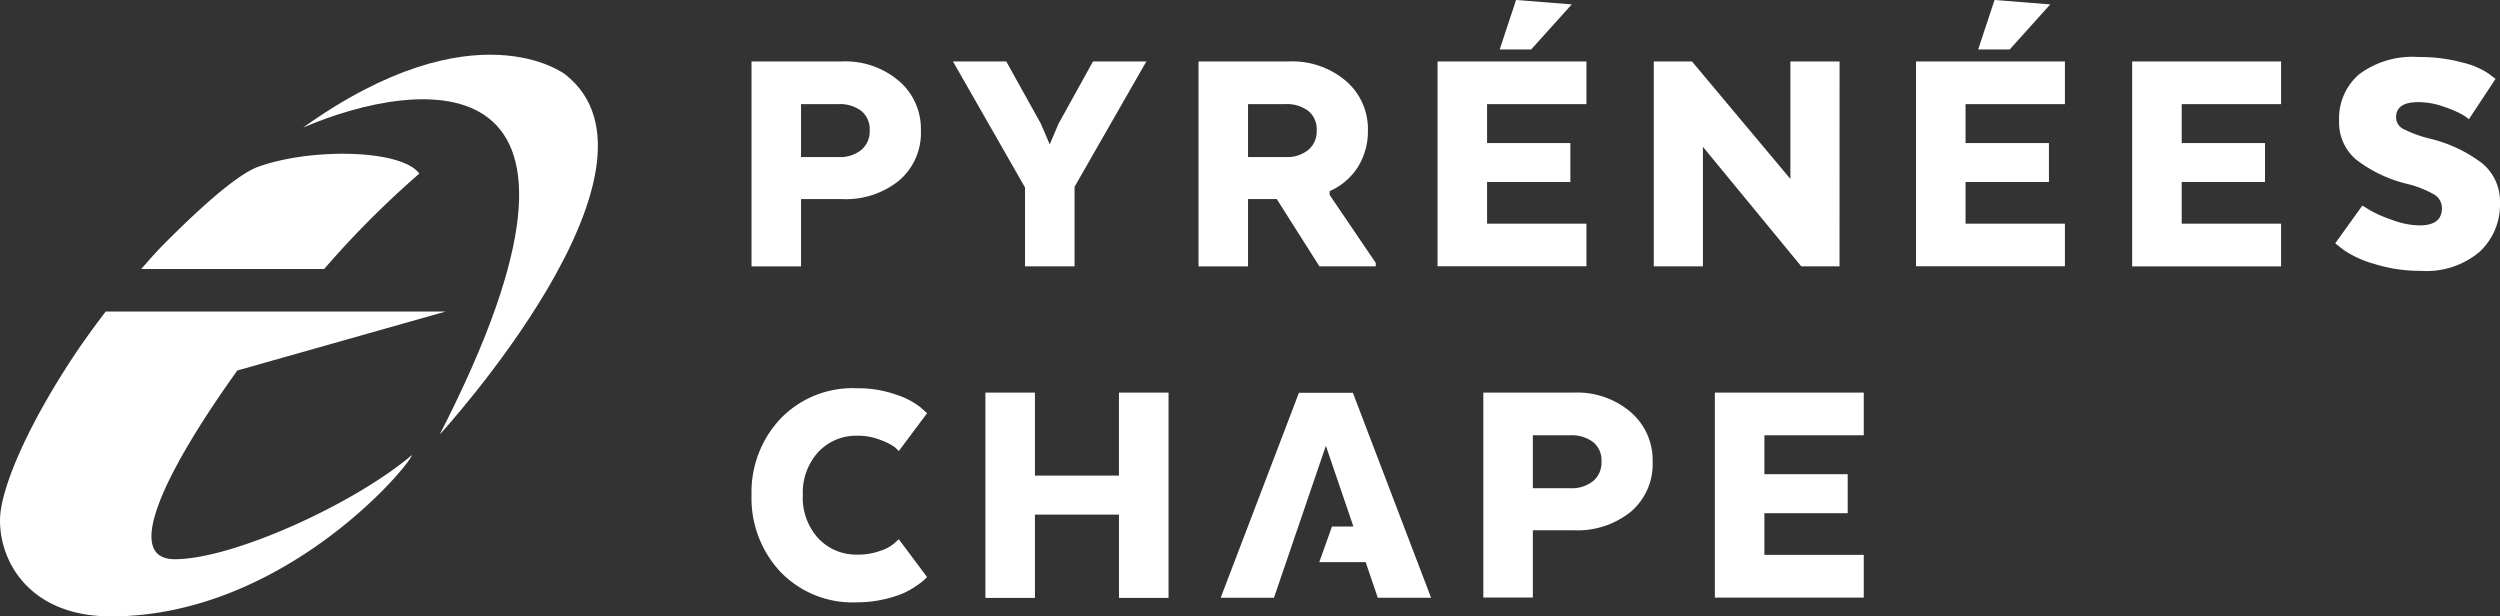
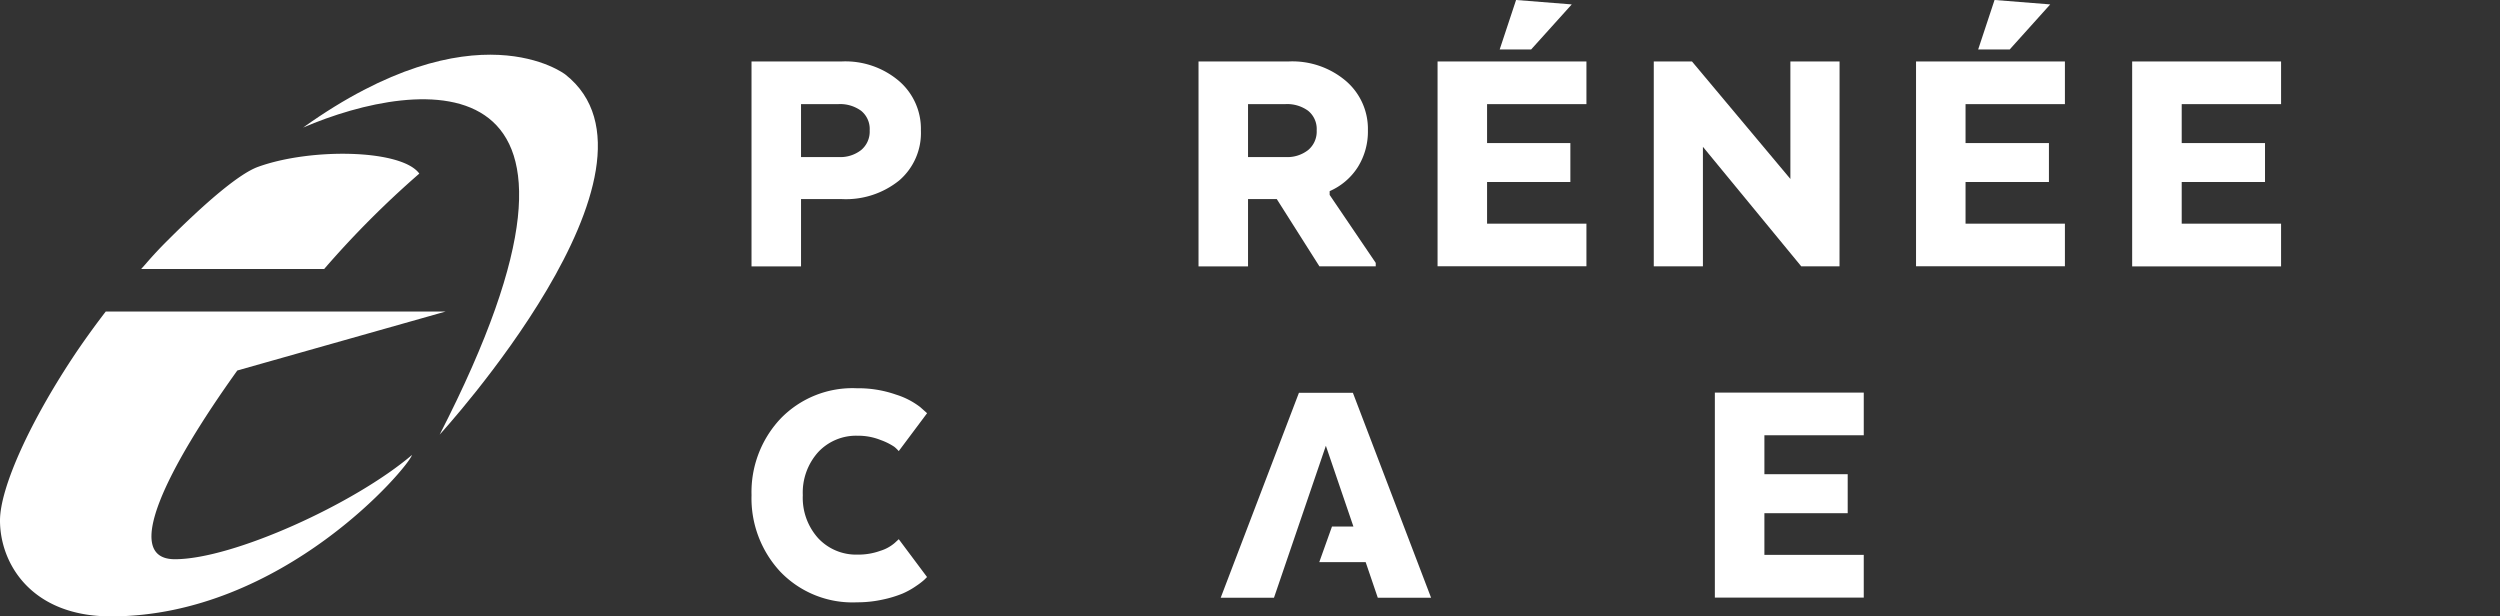
<svg xmlns="http://www.w3.org/2000/svg" width="144.568" height="35.641">
  <rect width="100%" height="100%" fill="#333333" stroke="none" />
  <defs>
    <clipPath id="clip-path">
      <path id="Rectangle_132" data-name="Rectangle 132" fill="#fff" d="M0 0h144.568v35.641H0z" />
    </clipPath>
  </defs>
  <g id="Groupe_213" data-name="Groupe 213">
    <g id="Groupe_212" data-name="Groupe 212" clip-path="url(#clip-path)" fill="#fff">
      <path id="Tracé_222" data-name="Tracé 222" d="M29.2 2.818a3.649 3.649 0 0 1 1.271 2.862 3.617 3.617 0 0 1-1.253 2.892 4.9 4.9 0 0 1-3.308 1.079h-2.371v3.891h-2.863V1.691h5.234a4.784 4.784 0 0 1 3.29 1.127m-2.185 1.727a2.063 2.063 0 0 0-1.3-.387h-2.176v3.063h2.192a1.954 1.954 0 0 0 1.284-.406 1.387 1.387 0 0 0 .494-1.135 1.354 1.354 0 0 0-.494-1.135" transform="translate(22.782 1.862)" />
-       <path id="Tracé_223" data-name="Tracé 223" d="M34.315 1.692H37.4l-4.15 7.247v4.6h-2.865v-4.56l-4.166-7.287H29.3l2 3.594.513 1.2.513-1.2z" transform="translate(28.889 1.863)" />
      <path id="Tracé_224" data-name="Tracé 224" d="M38.208 1.691a4.78 4.78 0 0 1 3.287 1.127 3.649 3.649 0 0 1 1.274 2.862 3.872 3.872 0 0 1-.583 2.12 3.67 3.67 0 0 1-1.629 1.391v.219l2.665 3.93v.2h-3.257L37.5 9.651h-1.663v3.891h-2.863V1.691zm1.106 2.854a2.059 2.059 0 0 0-1.3-.387h-2.177v3.063h2.192a1.95 1.95 0 0 0 1.284-.406 1.387 1.387 0 0 0 .494-1.135 1.354 1.354 0 0 0-.494-1.135" transform="translate(36.333 1.862)" />
      <path id="Tracé_225" data-name="Tracé 225" d="M47.231 10.526h-4.817v2.409h5.746V15.4h-8.609V3.554h8.609v2.468h-5.746v2.251h4.817zm-2.27-7.663h-1.818L44.091 0l3.22.256z" transform="translate(43.579 -.001)" />
      <path id="Tracé_226" data-name="Tracé 226" d="M56.241 13.54H54.03l-5.688-6.913v6.913H45.5V1.692h2.21l5.69 6.793V1.692h2.844z" transform="translate(50.133 1.863)" />
      <path id="Tracé_227" data-name="Tracé 227" d="M60.4 10.526h-4.822v2.409h5.746V15.4h-8.609V3.554h8.609v2.468h-5.746v2.251H60.4zm-2.27-7.663h-1.823L57.255 0l3.22.256z" transform="translate(58.084 -.001)" />
      <path id="Tracé_228" data-name="Tracé 228" d="M66.343 8.663h-4.817v2.409h5.746v2.47h-8.611V1.691h8.611v2.468h-5.746V6.41h4.817z" transform="translate(64.636 1.863)" />
-       <path id="Tracé_229" data-name="Tracé 229" d="M65.812 10.16c.132.078.307.185.523.315a7.617 7.617 0 0 0 1.2.513 4.625 4.625 0 0 0 1.578.317c.87 0 1.3-.33 1.3-.988a.913.913 0 0 0-.4-.769A5.911 5.911 0 0 0 68.38 8.9a7.858 7.858 0 0 1-2.943-1.412 2.82 2.82 0 0 1-.969-2.243 3.353 3.353 0 0 1 1.156-2.676 5.119 5.119 0 0 1 3.426-1 9.356 9.356 0 0 1 2.539.315 4.658 4.658 0 0 1 1.509.633l.416.315-1.54 2.332a3.188 3.188 0 0 0-.4-.277 6.519 6.519 0 0 0-1.017-.433 4.385 4.385 0 0 0-1.511-.277q-1.283 0-1.282.87a.743.743 0 0 0 .393.67 7.151 7.151 0 0 0 1.482.553 8.156 8.156 0 0 1 3.1 1.442A2.854 2.854 0 0 1 73.771 10a3.719 3.719 0 0 1-1.171 2.825 4.748 4.748 0 0 1-3.4 1.108 8.814 8.814 0 0 1-2.695-.4 6.108 6.108 0 0 1-1.749-.79l-.513-.4z" transform="translate(70.796 1.729)" />
      <path id="Tracé_230" data-name="Tracé 230" d="M19.971 5.379c-1.022-1.41-6.28-1.5-9.334-.389-1.07.389-2.989 2.018-5.2 4.229a22.742 22.742 0 0 0-1.314 1.41l-.238.265h10.583a54.81 54.81 0 0 1 5.5-5.515" transform="translate(4.278 4.661)" />
      <path id="Tracé_231" data-name="Tracé 231" d="M25.767 8.572H6.114a49.119 49.119 0 0 0-1.642 2.264C1.751 14.869 0 18.76 0 20.656 0 23.134 1.8 26.2 6.417 26.2c9.963 0 17.26-8.7 17.405-9.334-3.306 2.819-10.356 6.028-13.71 6.028-3.115 0-.41-5.305 3.611-10.913z" transform="translate(0 9.444)" />
      <path id="Tracé_232" data-name="Tracé 232" d="M8.338 5.72c6.718-2.89 19.3-4.454 7.9 17.754 0 0 14.135-15.417 7.266-20.825 0 0-5.2-4.042-15.165 3.071" transform="translate(9.187 1.658)" />
      <path id="Tracé_233" data-name="Tracé 233" d="M30.826 21.6l-.158.158a4.183 4.183 0 0 1-.465.355 4.462 4.462 0 0 1-.8.446 6.585 6.585 0 0 1-1.143.345 6.841 6.841 0 0 1-1.482.158 5.781 5.781 0 0 1-4.443-1.776 6.23 6.23 0 0 1-1.658-4.424 6.2 6.2 0 0 1 1.658-4.4 5.783 5.783 0 0 1 4.443-1.778 6.56 6.56 0 0 1 2.251.366 4.478 4.478 0 0 1 1.4.721l.4.355-1.639 2.192a2.117 2.117 0 0 0-.256-.248 3.553 3.553 0 0 0-.79-.393 3.477 3.477 0 0 0-1.324-.248 3 3 0 0 0-2.289.948 3.494 3.494 0 0 0-.889 2.489 3.49 3.49 0 0 0 .889 2.489 3 3 0 0 0 2.289.948 3.714 3.714 0 0 0 1.305-.219 2.307 2.307 0 0 0 .828-.452l.238-.219z" transform="translate(22.782 11.768)" />
-       <path id="Tracé_234" data-name="Tracé 234" d="M37.7 22.672h-2.866v-4.817h-4.86v4.817h-2.863V10.8h2.863v4.8h4.859v-4.8H37.7z" transform="translate(29.873 11.903)" />
-       <path id="Tracé_235" data-name="Tracé 235" d="M49.331 11.93a3.649 3.649 0 0 1 1.269 2.862 3.617 3.617 0 0 1-1.253 2.892 4.9 4.9 0 0 1-3.308 1.078h-2.366v3.891H40.81V10.8h5.234a4.78 4.78 0 0 1 3.287 1.127m-2.182 1.728a2.059 2.059 0 0 0-1.3-.387h-2.176v3.062h2.192a1.95 1.95 0 0 0 1.284-.406 1.387 1.387 0 0 0 .494-1.135 1.354 1.354 0 0 0-.494-1.135" transform="translate(44.967 11.902)" />
      <path id="Tracé_236" data-name="Tracé 236" d="M54.862 17.775h-4.817v2.409h5.746v2.47H47.18V10.8h8.611v2.468h-5.746v2.251h4.817z" transform="translate(51.985 11.903)" />
      <path id="Tracé_237" data-name="Tracé 237" d="M38.108 10.808l-4.523 11.848h3.081l3-8.786 1.593 4.67H40.02l-.736 2.06h2.684l.7 2.056h3.082l-4.521-11.848z" transform="translate(37.005 11.908)" />
    </g>
  </g>
</svg>